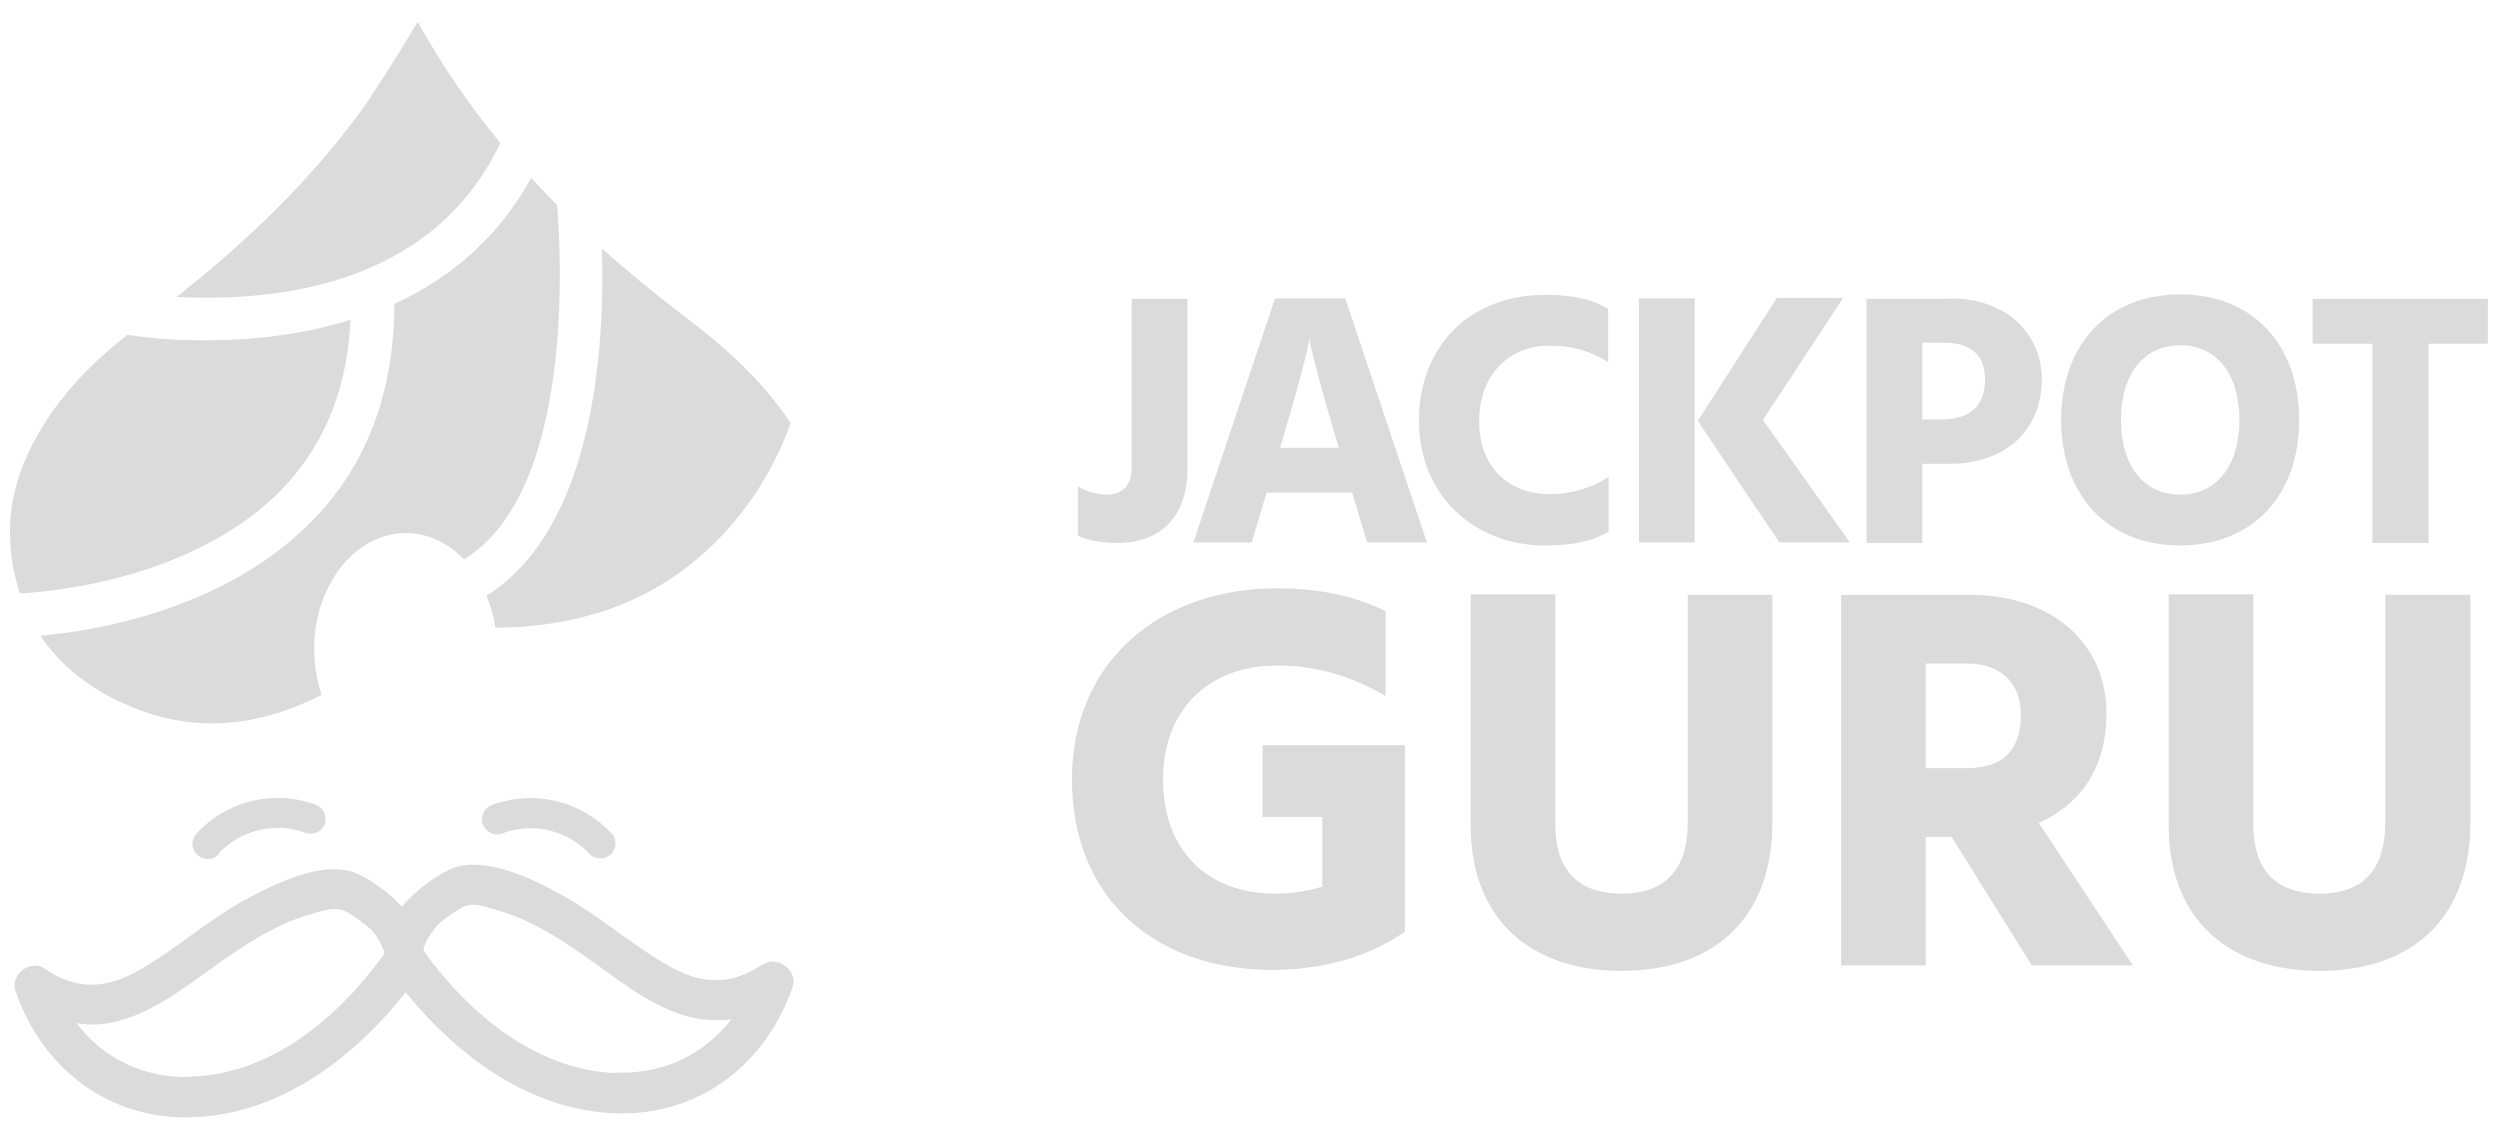
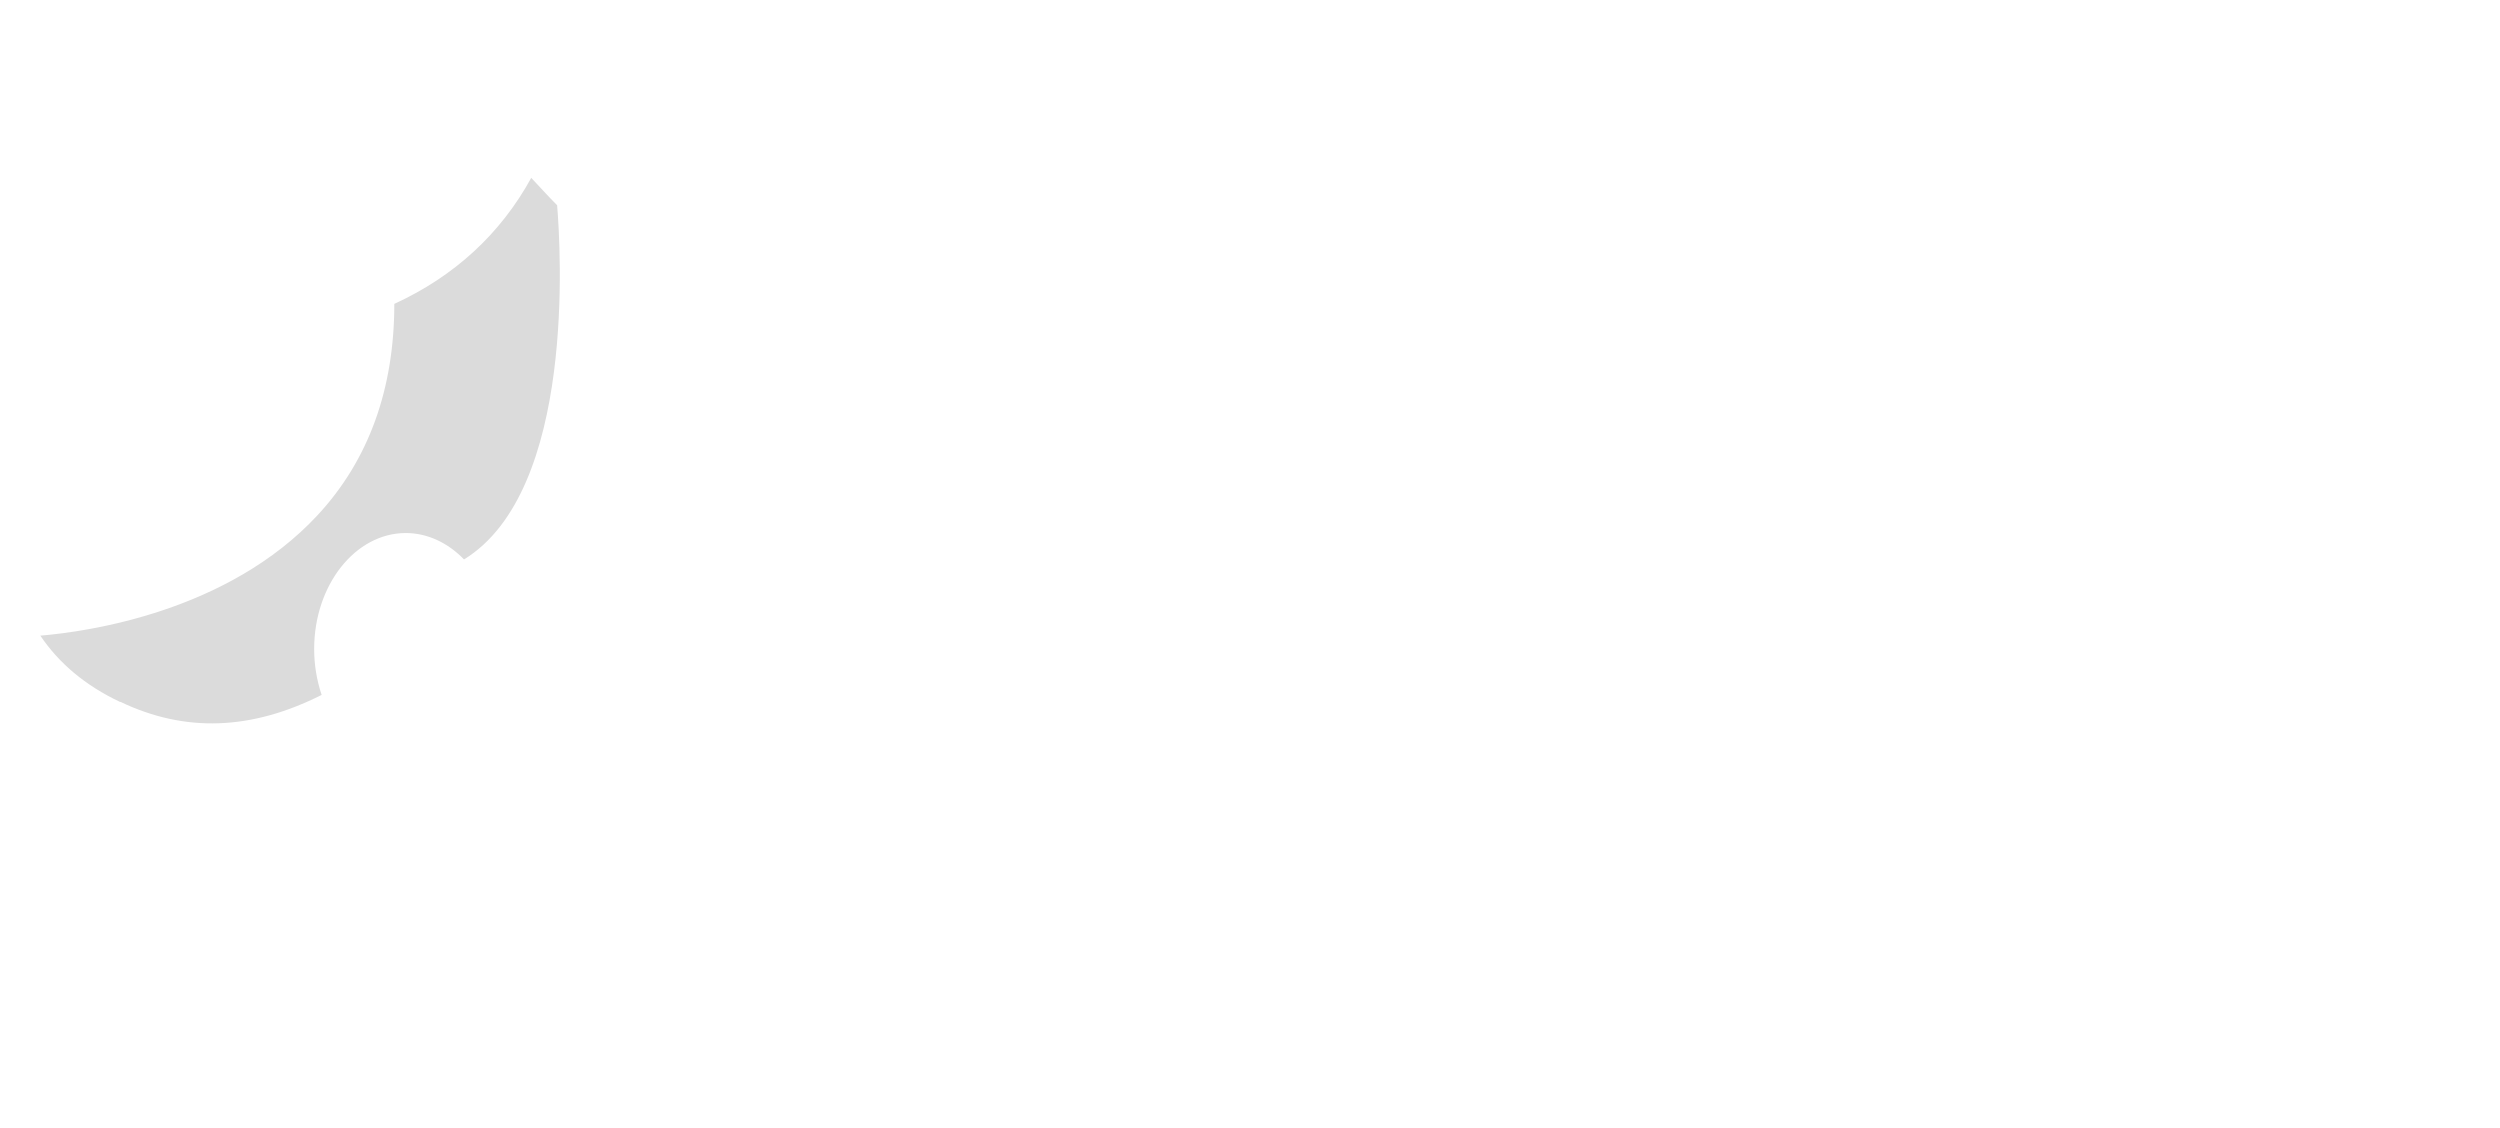
<svg xmlns="http://www.w3.org/2000/svg" width="113" height="51" viewBox="0 0 113 51" fill="none">
-   <path d="M48.721 21.976C49.103 22.224 49.531 22.336 49.981 22.359C50.724 22.359 51.151 21.976 51.151 21.12V13.51H53.672V21.188C53.672 23.327 52.501 24.543 50.476 24.543C49.868 24.543 49.126 24.43 48.721 24.205V21.976ZM61.12 22.269H57.249L56.574 24.52H53.941L57.632 13.488H60.805L64.496 24.52H61.795L61.12 22.269ZM60.513 20.242L60.4 19.86C59.32 16.235 59.185 15.334 59.185 15.334C59.185 15.334 59.05 16.235 57.97 19.86L57.857 20.242H60.513ZM72.732 16.392C71.742 15.784 70.977 15.627 69.987 15.627C68.276 15.627 66.859 16.887 66.859 19.026C66.859 21.166 68.209 22.336 70.077 22.336C70.954 22.336 71.967 22.066 72.71 21.548V24.025C71.809 24.588 70.617 24.655 69.829 24.655C66.656 24.655 64.136 22.404 64.136 19.026C64.136 15.649 66.431 13.33 69.829 13.33C70.617 13.33 71.787 13.397 72.687 13.96V16.392H72.732ZM74.082 13.488H76.603V24.52H74.082V13.488ZM83.579 24.52H80.428L76.738 19.026L80.316 13.465H83.309L79.686 18.981L83.601 24.498L83.579 24.52ZM88.169 13.488C90.667 13.488 92.287 15.064 92.287 17.135C92.287 19.702 90.352 20.963 88.169 20.963H86.887V24.543H84.366V13.51H88.169V13.488ZM87.719 18.959C89.182 18.959 89.722 18.238 89.722 17.135C89.722 16.144 89.182 15.491 87.877 15.491H86.887V18.959H87.719ZM98.543 13.307C101.829 13.307 103.922 15.582 103.922 18.981C103.922 22.381 101.829 24.655 98.543 24.655C95.258 24.655 93.165 22.381 93.165 18.981C93.165 15.582 95.258 13.307 98.543 13.307ZM98.543 22.359C100.186 22.359 101.221 21.053 101.221 18.981C101.221 16.91 100.186 15.604 98.543 15.604C96.901 15.604 95.866 16.91 95.866 18.981C95.866 21.053 96.901 22.359 98.543 22.359ZM112.451 15.537H109.773V24.543H107.23V15.537H104.529V13.51H112.451V15.537Z" fill="#DBDBDB" />
-   <path d="M63.505 42.105C62.403 42.893 60.422 43.839 57.497 43.839C52.209 43.839 48.451 40.597 48.451 35.238C48.451 29.879 52.456 26.592 57.722 26.592C59.252 26.592 61.008 26.817 62.628 27.628V31.455C60.648 30.307 58.982 30.082 57.722 30.082C54.572 30.082 52.569 32.131 52.569 35.238C52.569 38.345 54.482 40.394 57.655 40.394C58.375 40.394 59.072 40.282 59.77 40.079V36.927H57.069V33.684H63.505V42.128V42.105ZM76.287 26.884H80.113V37.152C80.113 41.633 77.345 43.884 73.295 43.884C69.244 43.884 66.476 41.61 66.476 37.309V26.862H70.302V37.287C70.302 39.696 71.719 40.394 73.295 40.394C74.87 40.394 76.287 39.696 76.287 37.152V26.862V26.884ZM88.214 37.827H87.044V43.636H83.219V26.884H89.002C92.783 26.884 95.213 29.091 95.213 32.243C95.213 34.81 93.953 36.386 92.153 37.197L96.406 43.636H91.838L88.214 37.827ZM87.044 34.72H88.867C90.6 34.72 91.342 33.864 91.342 32.288C91.342 30.847 90.397 29.992 88.934 29.992H87.044V34.72ZM107.837 26.884H111.663V37.152C111.663 41.633 108.895 43.884 104.845 43.884C100.794 43.884 98.026 41.61 98.026 37.309V26.862H101.852V37.287C101.852 39.696 103.269 40.394 104.845 40.394C106.42 40.394 107.815 39.696 107.815 37.152V26.862L107.837 26.884Z" fill="#DBDBDB" />
-   <path d="M27.207 11.236C28.355 12.249 29.57 13.262 30.875 14.253C32.518 15.492 34.341 17.023 35.736 19.117C35.106 20.895 34.138 22.539 32.878 23.935C30.245 26.885 26.712 28.348 22.392 28.371C22.324 27.875 22.189 27.402 21.986 26.93C26.915 23.845 27.342 15.492 27.207 11.236ZM16.766 4.346C17.508 3.265 18.183 2.14 18.836 1.059L18.881 0.991C19.961 2.928 21.199 4.751 22.616 6.463C20.861 10.155 17.598 12.429 12.873 13.195C11.252 13.443 9.61 13.51 7.989 13.42C10.915 11.101 14.2 8.106 16.788 4.346H16.766Z" fill="#DBDBDB" />
-   <path d="M0.901 26.84C0.676 26.119 0.518 25.376 0.473 24.633C0.338 22.832 0.811 21.098 1.913 19.297C2.836 17.788 4.119 16.415 5.761 15.131C6.954 15.311 8.169 15.402 9.385 15.379C10.645 15.379 11.882 15.289 13.12 15.086C14.043 14.951 14.965 14.726 15.843 14.456C15.708 17.45 14.74 19.95 12.918 21.931C8.709 26.479 1.238 26.817 0.901 26.817V26.84Z" fill="#DBDBDB" />
  <path d="M5.424 31.726C3.849 30.983 2.656 29.969 1.823 28.731C3.984 28.551 10.307 27.65 14.358 23.282C16.676 20.783 17.823 17.563 17.823 13.735C20.524 12.497 22.617 10.583 24.012 8.039C24.395 8.444 24.777 8.872 25.182 9.277C25.34 11.191 26.037 22.179 20.974 25.286C20.254 24.543 19.331 24.093 18.341 24.093C16.068 24.093 14.2 26.434 14.2 29.339C14.2 30.037 14.313 30.735 14.538 31.41C11.365 33.009 8.372 33.122 5.447 31.726H5.424Z" fill="#DBDBDB" />
-   <path d="M9.902 38.593C9.655 38.886 9.227 38.908 8.934 38.66C8.642 38.413 8.619 37.985 8.867 37.692C8.867 37.692 8.867 37.692 8.889 37.67C10.262 36.184 12.4 35.666 14.29 36.386C14.65 36.521 14.808 36.927 14.673 37.264C14.538 37.602 14.178 37.76 13.818 37.647C12.445 37.129 10.892 37.512 9.88 38.57M27.635 37.647C27.882 37.917 27.882 38.345 27.612 38.615C27.342 38.863 26.915 38.863 26.645 38.593C25.632 37.512 24.079 37.152 22.707 37.67C22.347 37.805 21.964 37.625 21.829 37.264C21.694 36.904 21.874 36.521 22.234 36.386C24.124 35.688 26.262 36.184 27.635 37.67M34.498 43.569C32.991 44.605 31.64 44.492 30.11 43.592C28.49 42.646 27.095 41.407 25.452 40.484C24.124 39.741 21.829 38.593 20.299 39.313C19.489 39.719 18.768 40.282 18.161 40.98C17.598 40.372 16.946 39.876 16.203 39.516C14.673 38.795 12.4 39.966 11.05 40.687C9.407 41.587 8.012 42.848 6.392 43.794C4.861 44.695 3.489 44.807 2.003 43.772C1.373 43.344 0.451 44.064 0.698 44.785C1.868 48.207 4.794 50.549 8.484 50.504C12.512 50.459 15.911 47.914 18.341 44.852C20.749 47.825 24.102 50.279 28.04 50.324C31.708 50.369 34.656 48.027 35.826 44.605C36.074 43.884 35.151 43.164 34.521 43.592L34.498 43.569ZM8.664 48.68C6.527 48.748 4.659 47.847 3.466 46.248C4.141 46.361 4.816 46.316 5.469 46.113C6.932 45.708 8.192 44.74 9.407 43.884C10.825 42.871 12.287 41.835 13.975 41.34C14.673 41.137 15.191 40.935 15.73 41.25C16.113 41.475 16.473 41.745 16.788 42.038C16.946 42.196 17.058 42.376 17.171 42.578C17.216 42.646 17.283 42.848 17.351 42.961C17.351 43.029 17.351 43.074 17.351 43.141C15.325 45.956 12.287 48.545 8.664 48.658V48.68ZM27.815 48.5C24.214 48.365 21.176 45.798 19.151 42.983C19.151 42.938 19.151 42.894 19.151 42.826C19.196 42.713 19.241 42.623 19.286 42.511C19.399 42.308 19.511 42.128 19.669 41.948C19.961 41.587 20.389 41.317 20.794 41.07C21.334 40.732 21.852 40.957 22.549 41.16C24.237 41.655 25.7 42.691 27.117 43.704C28.332 44.582 29.593 45.528 31.055 45.933C31.708 46.113 32.383 46.158 33.058 46.068C31.843 47.644 29.998 48.568 27.837 48.477L27.815 48.5Z" fill="#DBDBDB" />
</svg>